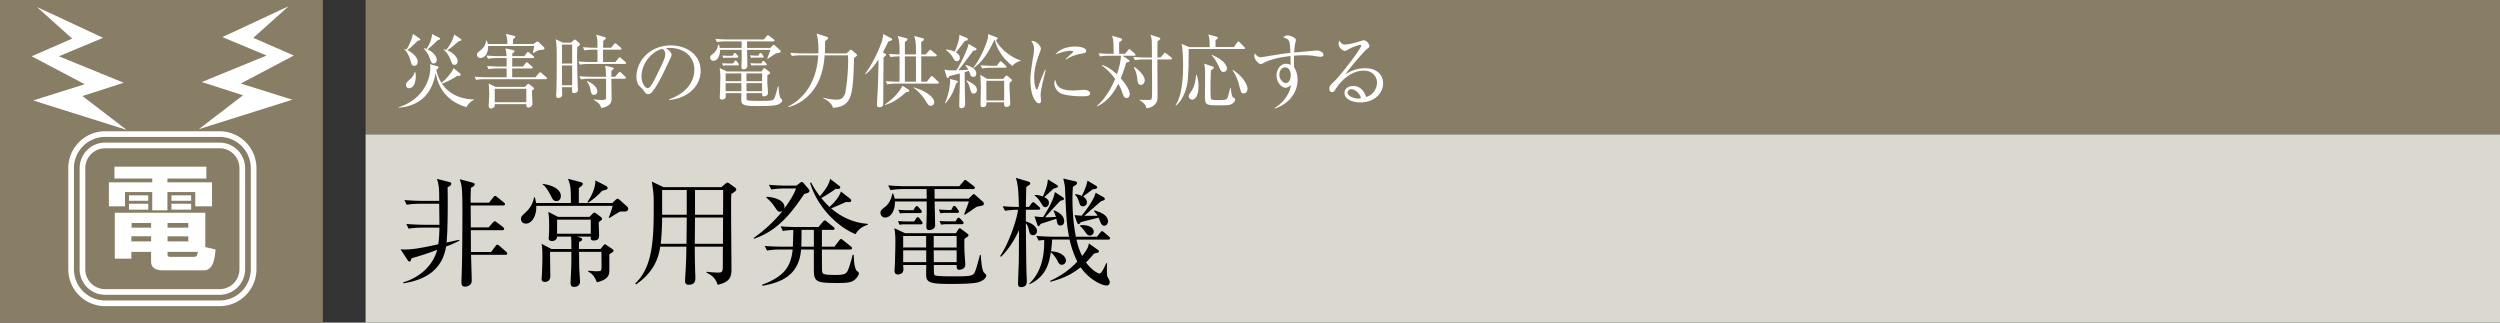
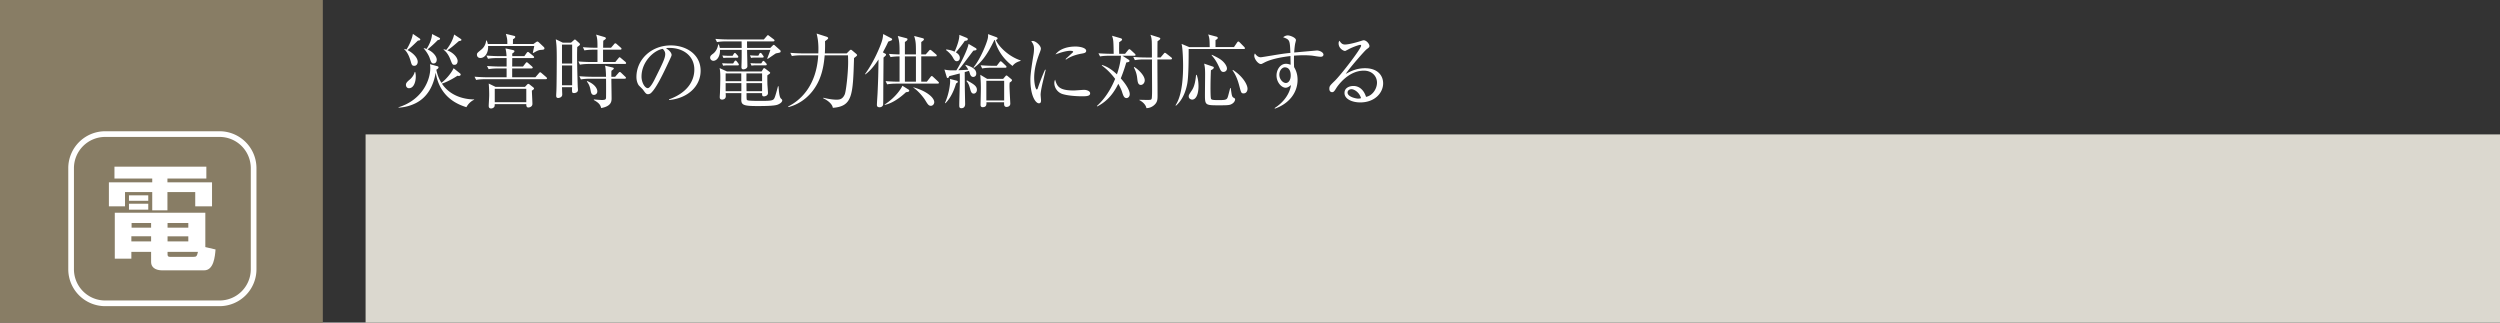
<svg xmlns="http://www.w3.org/2000/svg" id="_イヤー_1" data-name="レイヤー 1" viewBox="0 0 465 60">
  <rect x="0" y="0" width="465" height="60" fill="#333333" stroke="none" />
  <defs>
    <style>.cls-1{fill:#fff}.cls-3{fill:#887d65}</style>
  </defs>
-   <path class="cls-3" d="M68 0h397v25H68z" />
  <path fill="#dbd8cf" d="M68 25h397v35H68z" />
-   <path d="M82.97 45.857c-.77 4.71-4.357 6.272-7.943 6.844l-.044-.177c3.454-1.034 5.633-3.432 6.337-6.05-2.245.814-2.465.88-4.797 1.584-.044.286-.154.594-.374.594-.131 0-.264-.154-.33-.264l-1.32-2.025c.286.023.506.045.858.045 1.804 0 4.313-.572 6.16-.969.177-1.011.199-2.463.221-3.102h-3.146c-.551 0-1.607.022-2.597.198l-.418-.88a45.54 45.54 0 003.366.155h2.795c0-.617-.044-3.368-.044-3.917H78.24c-.198 0-1.561 0-2.595.198l-.42-.88a48.28 48.28 0 003.368.153h3.102c0-2.354-.044-2.904-.418-4.093l2.354.595c.154.044.308.154.308.33 0 .264-.33.484-.682.617.044 2.221.044 8.163-.197 10.296 1.21-.263 2.09-.462 2.353-.505l.045.154c-.44.242-.99.527-2.486 1.1zm11.046 1.54h-6.403c.022.573.132 4.49.132 4.688 0 .374-.044.616-.286.857a1.473 1.473 0 01-.946.374c-.66 0-.682-.505-.682-.813 0-.507.088-2.751.088-3.213.088-3.564.088-9.065.088-9.593 0-1.585 0-4.049-.154-5.039-.066-.396-.155-.726-.33-1.32l2.486.66c.154.044.286.154.286.286 0 .264-.286.44-.704.638-.067 1.54-.067 2.223-.044 2.772h3.41l.792-.99c.11-.132.22-.264.353-.264.11 0 .307.155.44.264l1.166.946c.11.088.22.22.22.33 0 .199-.198.243-.352.243h-6.03l.023 4.07h3.323l.725-.836c.132-.154.265-.308.397-.308s.307.154.44.242l1.056.793c.11.087.263.263.263.395 0 .22-.197.242-.33.242H87.57l.022 4.05h3.763l.792-1.079c.066-.11.22-.286.352-.286.132 0 .285.132.418.242l1.188 1.034c.11.088.242.241.242.374 0 .198-.176.241-.33.241zM116.068 39.345c-.263 0-.572 0-.748.022-.462.22-1.738 1.034-1.98 1.188l-.11-.088c.132-.33.573-1.474.705-2.178H99.742c.088 1.848-.814 3.3-1.914 3.3-.682 0-.924-.484-.924-.859 0-.439.198-.615.968-1.341a4.63 4.63 0 001.452-2.685h.155c.109.374.175.639.22 1.057h6.49c-.022-2.751-.022-3.17-.55-4.511l2.333.616c.418.11.44.22.44.33 0 .242-.287.44-.749.77v2.795h6.228l.593-.573c.132-.131.308-.242.397-.242.11 0 .307.176.418.265l1.298 1.166c.198.176.242.264.242.418 0 .55-.462.55-.77.55zm-2.728 7.943c0 3.278 0 3.3-.044 3.542-.132.595-.506 1.255-2.266 1.673-.463-1.057-.726-1.496-1.65-2.003l.065-.153c.462.044 1.1.11 1.496.11.221 0 .705 0 .837-.154.11-.11.11-.595.11-1.167 0-.352-.022-1.958-.022-2.288h-4.159c0 .55.023 2.992.044 3.322.022.22.133 2.024.133 2.156 0 .704-.44 1.034-1.1 1.034-.463 0-.66-.22-.66-.725 0-.155.087-2.179.11-2.487.043-.814.043-2.068.043-2.596v-.704h-3.96c-.022.704.043 3.873.043 4.51 0 1.013-.792 1.079-1.011 1.079-.617 0-.617-.418-.617-.573 0-.088.044-.418.044-.483.067-1.145.11-2.751.11-3.697 0-1.453-.066-1.848-.154-2.332l1.85.967h3.695c0-.77 0-1.891-.066-2.31h-2.596c0 .66-.638.837-.969.837-.198 0-.593-.11-.593-.506 0-.088 0-.242.021-.309.067-.374.067-1.892.067-2.156 0-1.254-.067-1.826-.155-2.464l1.805.924h5.853l.528-.528c.154-.155.264-.264.374-.264s.242.088.33.154l.836.615c.132.11.264.243.264.397s-.066.198-.616.616c0 .374.066 2.002.066 2.355 0 .462 0 1.055-.99 1.055-.462 0-.55-.175-.55-.462v-.263h-2.597l.397.11c.461.132.593.241.593.396 0 .198-.132.286-.572.528-.021.065-.021 1.166-.021 1.275h4.003l.529-.637c.177-.199.198-.243.308-.243.066 0 .11.023.352.199l.946.637c.155.11.286.199.286.353 0 .198-.088.242-.77.66zm-9.88-9.88c-.396 0-.615-.197-.968-.924-.792-1.584-1.231-1.914-1.561-2.178l.021-.11c2.267.33 3.367 1.254 3.367 2.244 0 .243-.089.968-.858.968zm6.426 3.455h-6.27v2.618h6.27v-2.618zm2.09-5.369a12.847 12.847 0 01-2.53 2.179l-.198-.044c.483-.77 1.518-2.377 1.496-4.071l1.958 1.012c.132.066.308.199.308.396 0 .264-.11.286-1.034.528zM134.18 34.813l.771-.66c.176-.155.264-.199.33-.199.11 0 .264.088.352.154l1.1.792c.132.088.22.243.22.33 0 .243-.286.462-.924.836-.044.836-.044.924-.044 3.279 0 1.672.066 9.021.066 10.517 0 1.32 0 2.575-2.574 3.103-.418-1.475-1.54-2.002-2.069-2.244l.044-.177c.704.089 1.408.154 2.112.154.881 0 .881-.176.881-1.738 0-.44 0-2.75.022-3.08h-5.237c0 1.276.022 3.212.088 5.016.022.308.022.617.022.726 0 .463 0 1.343-1.232 1.343-.66 0-.682-.462-.682-.748 0-.176.022-.727.044-.924.176-2.663.198-4.644.198-5.413h-4.862c-.286 1.826-.99 4.599-4.49 7.018l-.175-.175c3.3-3.036 3.454-8.34 3.454-14.258 0-2.223 0-2.288-.352-4.687l2.179 1.034h10.759zm-11.023 5.654c0 1.276-.11 3.74-.263 4.885h4.796l.044-4.885h-4.577zm0-5.127v4.598h4.577V35.34h-4.577zm11.31 10.012l.022-4.885h-5.215l-.044 4.885h5.237zm.022-5.414l.022-4.598h-5.237v4.598h5.215zM149.595 36.066c-2.2 3.256-4.775 6.822-9.352 8.34l-.065-.154c1.342-.902 3.718-2.883 5.412-5.062-.088.067-.264.199-.506.199-.374 0-.506-.199-1.034-.968a6.775 6.775 0 00-1.518-1.65l.066-.176c2.442.197 3.322 1.1 3.322 1.935 0 .133-.044.221-.065.309.198-.286 1.715-2.288 2.2-3.785h-2.002c-.529 0-1.63.022-2.597.198l-.44-.88c1.76.154 3.037.154 3.388.154h1.717l.704-.528c.088-.066.22-.154.33-.154.088 0 .22.088.264.154l.968 1.145c.088.109.176.24.176.351 0 .286-.286.418-.968.572zm9.527 15.842c-.682.683-1.694.727-3.322.727-3.83 0-4.423-.155-4.423-2.376v-3.85H149c-.397 4.972-3.895 6.138-7.173 6.754l-.089-.198c4.028-1.496 5.37-3.278 5.7-6.557h-2.18c-.197 0-1.56 0-2.595.197l-.418-.857c1.518.132 3.168.132 3.366.132h1.849c.044-1.057.088-2.09.088-3.103-1.145.044-1.65.132-1.937.199l-.418-.881c1.496.133 3.059.133 3.367.133h3.674l.815-.97c.11-.131.241-.263.351-.263.132 0 .286.132.397.22l1.21.99c.11.088.22.176.22.33 0 .198-.176.22-.33.22h-2.025v3.125h2.333l.88-1.145c.132-.175.242-.286.351-.286.11 0 .243.132.397.242l1.43 1.145c.132.11.22.22.22.352 0 .198-.22.22-.352.22h-5.259c0 .528 0 3.762.044 4.048.088.528.198.683 2.509.683 1.606 0 2.002-.176 2.31-.925.286-.682.638-1.892.858-2.817h.198c.044 1.101.11 2.333.506 2.906.066.088.463.374.463.527 0 .198-.177.639-.639 1.078zm-7.745-9.153h-2.288c0 1.738-.044 2.663-.044 3.125h2.332v-3.125zm7.768.792c-2.399-.88-6.8-4.158-8.472-9.527l.198-.088c.44.902 1.078 1.826 1.628 2.574.814-.99 1.738-2.111 1.893-3.256l1.628 1.254c.175.132.264.198.264.33 0 .374-.55.33-.814.286-.485.33-1.782 1.233-2.706 1.716.748.925 1.187 1.32 1.517 1.65.177-.153 1.673-1.452 2.135-2.86l1.672 1.299c.132.11.242.22.242.374 0 .33-.418.33-.968.264a55.32 55.32 0 01-2.772 1.188c1.1.968 3.476 2.662 6.82 2.882v.177c-1.21.351-1.891 1.055-2.265 1.737zM173.822 35.164l.022 1.782h6.337l.66-.66c.132-.132.176-.176.286-.176s.154.044.352.22l1.386 1.232c.088.067.132.176.132.33 0 .308-.11.33-1.298.55-.154.088-2.002 1.365-2.244 1.519l-.11-.132c.198-.528.77-1.98.858-2.354h-6.36c0 .637.089 3.762.089 4.466s-.88.858-1.1.858c-.528 0-.528-.462-.528-.66 0-.22.044-1.298.044-1.54.022-.726.022-.968.022-3.124h-5.919c.066 1.584-.704 2.992-1.826 2.992-.353 0-.858-.308-.858-.859 0-.462.22-.637.902-1.166.726-.593 1.143-1.496 1.298-2.442h.154c.132.33.22.572.286.946h5.963l-.022-1.782h-4.115c-.594 0-1.629.023-2.596.198l-.44-.88c1.122.088 2.266.154 3.388.154h9.836l.77-.88c.198-.242.242-.286.352-.286.088 0 .176.066.395.242l1.167.88c.088.066.22.177.22.33 0 .22-.22.242-.352.242h-7.15zm3.983 8.207l.374-.594c.065-.11.154-.308.307-.308.177 0 .265.11.397.198l.99.748c.176.132.264.198.264.309 0 .153-.088.22-.155.286-.109.065-.527.374-.615.44 0 .55 0 1.43.022 2.42.022.374.154 2.025.154 2.376 0 .792-.88.924-1.1.924-.506 0-.506-.308-.506-.88h-4.247c0 .286 0 1.628.066 1.76.088.177.286.22.462.243.066.021.88.11 3.037.11 2.353 0 3.41-.022 3.806-.419.264-.263.418-.55 1.21-3.564h.154c.066.836.154 2.86.638 3.322.243.22.374.33.374.506 0 .198-.131.748-1.276 1.189-.836.308-2.86.374-5.522.374-3.72 0-4.38-.287-4.38-1.739 0-.286.023-1.54.023-1.782h-4.29c.02.132.043.704.043.815 0 .88-.836.946-.99.946-.66 0-.66-.463-.66-.704 0-.199.066-1.122.066-1.32.066-2.047.088-3.345.088-4.116 0-1.496-.11-2.046-.198-2.464l2.002.924h9.462zm-7.768-2.178l.309-.484c.11-.176.198-.308.351-.308.177 0 .265.132.374.264l.353.462c.132.176.176.286.176.352 0 .176-.11.242-.308.242h-2.883c-.11 0-.616 0-1.1.089l-.286-.683c.792.044 1.497.066 1.65.066h1.364zm-.153-2.09l.286-.462c.088-.132.197-.308.351-.308.132 0 .287.153.375.264l.352.396c.153.153.197.241.197.396 0 .198-.175.242-.33.242h-2.618c-.55 0-.924.044-1.1.066l-.308-.682c.814.066 1.474.088 1.673.088h1.122zm-1.893 4.796v2.135h4.269V43.9h-4.269zm0 2.663v2.2h4.291v-2.2h-4.29zm9.946-.528V43.9h-4.269v2.135h4.269zm0 2.728v-2.2h-4.269l.022 2.2h4.247zm-1.012-9.703l.22-.418c.087-.155.154-.33.351-.33.177 0 .286.131.397.286l.263.374c.133.175.22.286.22.396 0 .197-.197.22-.33.22h-2.024c-.087 0-.594 0-1.1.088l-.286-.704c.792.066 1.497.088 1.673.088h.616zm.792 2.112l.242-.374c.11-.176.176-.308.352-.308.11 0 .263.132.374.264l.33.352c.11.11.198.242.198.352 0 .198-.132.242-.286.242h-2.773c-.55 0-.924.066-1.1.088l-.308-.682a24.98 24.98 0 001.672.066h1.299zM193.142 39.015h-2.332v2.178c.77.198 2.068.836 2.068 1.76 0 .132-.044.792-.77.792-.243 0-.529-.065-.682-.725-.155-.705-.265-1.101-.616-1.497.065 7.217.087 8.295.131 9.572.023.33.044.901.044 1.166 0 .33 0 1.143-1.078 1.143-.528 0-.55-.351-.55-.703 0-.572.11-3.146.132-3.675.023-1.254.023-1.738.044-6.249-.506 1.233-1.76 3.477-3.344 4.973l-.176-.11c1.54-2.222 3.08-6.557 3.344-8.625-.748 0-1.672.066-2.42.198l-.44-.858c1.012.087 1.958.131 3.015.131-.067-3.85-.33-4.686-.573-5.412l2.355.704c.153.044.33.132.33.33s-.066.242-.726.66c-.023.375-.067 2.487-.088 3.718h.572l.44-.593c.087-.11.22-.287.352-.287.11 0 .22.088.418.264l.66.572c.132.11.22.221.22.353 0 .198-.199.22-.33.22zm13.004 5.545h-5.92c.176.792.419 1.803 1.057 3.058 1.144-1.474 1.188-1.914 1.233-2.354l1.715 1.232c.11.088.176.11.176.242 0 .22-.088.241-.902.418-.66.77-1.034 1.188-1.518 1.65 1.056 1.453 2.244 2.068 2.508 2.068.374 0 .77-.857 1.276-1.936l.155.022c-.023.309-.044.55-.044 1.122 0 1.211.044 1.299.264 1.673.131.241.264.483.264.704 0 .352-.154.638-.616.638-.925 0-3.3-1.189-4.797-3.389-1.144.902-2.64 1.937-5.633 2.707l-.044-.177c1.937-.88 3.63-2.046 5.06-3.586-1.033-2.09-1.363-3.806-1.43-4.092h-3.256c-.044.99-.132 1.627-.198 2.178 1.826.088 2.773.968 2.773 1.739a.78.78 0 01-.771.77c-.44 0-.615-.331-.813-.749-.309-.594-.903-1.364-1.233-1.562-.286 1.76-.748 4.422-3.917 5.918l-.11-.087c2.003-1.893 2.861-4.599 2.795-8.141-.573.044-.792.088-1.034.132l-.44-.881c1.474.133 2.992.154 3.388.154h2.707c-.44-2.42-.462-2.64-.748-8.933-.023-.506-.044-.638-.265-1.606-.021-.088-.044-.22-.065-.286l2.265.528c.11.022.309.11.309.308 0 .242-.33.44-.77.704-.045.528-.088 1.21-.088 2.244 0 2.377.175 4.73.638 7.041h3.916l.594-.748c.177-.22.242-.286.352-.286.132 0 .33.176.418.242l.859.748c.11.11.22.199.22.353 0 .197-.199.22-.33.22zm-8.912-2.619c-.484 0-.593-.418-.616-.572-.021-.11-.11-.594-.132-.682-.792.264-1.892.616-2.904.946-.044.044-.286.44-.44.44-.132 0-.176-.176-.199-.263l-.527-1.563c.66.088 1.034.11 1.605.132.947-1.496 1.981-3.257 2.18-4.665l1.474.969c.132.088.22.153.22.286 0 .197-.067.22-.66.374-.485.462-2.443 2.618-2.84 3.058.485.022.64 0 2.003-.045-.198-.659-.308-.857-.44-1.143l.088-.088c1.078.396 1.892 1.1 1.892 2.024 0 .198-.043.792-.704.792zm-1.232-6.887c-.242.22-1.188 1.078-1.76 1.606.462.242.858.528.858 1.078 0 .397-.286.792-.682.792-.33 0-.44-.197-.792-.77-.506-.835-.77-1.077-1.166-1.364v-.131c.395 0 .813.021 1.518.286.858-1.98.88-2.663.924-3.19l1.584.989c.132.088.286.132.286.33 0 .242-.528.33-.77.374zm9.374 6.931c-.396 0-.55-.374-.639-.55-.065-.154-.351-.814-.395-.946-.529.132-2.84.682-3.28.836-.043.022-.22.242-.263.286-.067.066-.11.066-.176.066-.154 0-.22-.132-.286-.286l-.484-1.386c.66.066.924.088 1.342.11.22-.286 2.2-2.663 2.596-4.268l1.475.836c.066.044.242.175.242.33 0 .175-.242.263-.704.418-.506.418-2.663 2.332-3.125 2.706 1.188.022 1.892 0 2.465 0-.265-.44-.462-.638-.66-.859l.065-.153c.858.264 2.531.77 2.531 2.046 0 .506-.33.814-.704.814zm-2.135-6.777c-.286.22-1.54 1.166-1.782 1.343.22.153.704.506.704 1.1 0 .505-.44.726-.748.726-.44 0-.572-.353-.66-.639-.286-.88-.418-1.143-.792-1.496l.065-.132c.353.044.704.11 1.189.33.44-.902.88-1.826 1.056-2.838l1.584.946c.11.066.22.154.22.286 0 .33-.681.374-.836.374zm-.528 8.604c-.374 0-.594-.287-.726-.485-.66-.88-.726-.968-1.122-1.276l.044-.132c.176-.022.33-.044.572-.044.594 0 1.958.264 1.958 1.232 0 .396-.352.705-.726.705z" />
  <g>
    <path class="cls-1" d="M86.754 19.935c-1.62-.496-4.965-1.83-5.715-6.435-.39 2.354-1.454 4.56-3.734 5.7-1.455.72-2.7.795-3.18.824v-.075c4.38-1.35 5.91-4.994 5.91-7.289 0-.315-.03-.525-.06-.72l1.38.375c.105.03.21.09.21.195 0 .21-.225.36-.406.45.21 1.11.6 1.89.945 2.445.616-.435 1.786-1.65 2.265-2.716l1.215.976c.045.045.105.105.105.195 0 .21-.24.27-.375.27-.075 0-.12-.015-.224-.045-1.26.854-2.566 1.38-2.896 1.47 1.47 2.205 3.946 2.925 6 2.94v.06c-.735.33-1.2.93-1.44 1.38zM77.724 7.56c-1.019.989-1.32 1.274-1.934 1.754 1.02.525 1.904 1.395 1.904 2.19 0 .315-.18.735-.63.735-.434 0-.495-.18-.689-.885-.24-.825-.57-1.62-1.2-2.205v-.06c.18.045.27.075.42.135.525-.795 1.05-1.995 1.2-2.925l1.274.87c.076.06.106.105.106.18 0 .15-.12.166-.45.21zm-1.664 8.85c-.3 0-.555-.256-.555-.616 0-.24.06-.45.615-.915.78-.63.96-1.275 1.02-1.5h.09c.105.42.105.705.105.87 0 .885-.33 2.16-1.275 2.16zm5.37-8.956c-.585.6-1.32 1.275-1.906 1.74 1.08.48 1.71 1.335 1.71 1.905 0 .39-.21.705-.585.705-.39 0-.464-.225-.734-1.02-.21-.63-.81-1.47-1.11-1.77l.045-.06c.165.045.285.075.495.15.57-.9.96-1.815 1.02-2.775l1.334.69c.06.03.15.075.15.18 0 .196-.224.225-.42.255zm3.93.18c-1.14.99-1.456 1.26-2.16 1.725 1.275.51 1.92 1.425 1.92 1.995 0 .075-.016.705-.586.705-.375 0-.404-.105-.78-1.035-.27-.69-.66-1.335-1.26-1.785l.06-.075c.24.06.315.075.45.12.886-1.11 1.306-2.144 1.47-2.865l1.26.84c.06.045.09.075.09.18 0 .15-.375.195-.465.195zM101.52 14.73H90.33c-.27 0-1.034 0-1.77.135l-.3-.6c.93.075 1.86.105 2.31.105h3.66v-1.635h-1.575c-.375 0-1.094 0-1.77.135l-.3-.6c.945.075 1.89.105 2.31.105h1.335V10.8h-1.695c-.27 0-1.035 0-1.77.135l-.285-.6c.93.075 1.845.105 2.295.105h1.44A7.902 7.902 0 0094.022 9l1.365.3c.194.045.3.12.3.21 0 .135-.061.21-.42.465.014.225.014.27.014.465h2.25l.42-.585c.075-.105.15-.195.24-.195s.18.075.27.15l.735.6c.105.09.15.165.15.24 0 .09-.09.15-.24.15H95.28l-.014 1.575h2.01l.464-.6c.09-.12.15-.195.24-.195.076 0 .165.075.27.165l.69.6c.076.075.15.165.15.24 0 .09-.12.15-.225.15h-3.6v1.635h4.32l.645-.75c.09-.105.165-.18.24-.18.075 0 .15.06.255.15l.87.75c.075.06.15.165.15.24 0 .105-.135.15-.225.15zm-.975-5.445c-.45.03-.93.33-1.365.585l-.075-.075c.045-.195.24-1.065.27-1.245H90.78c.09 1.32-.615 2.235-1.425 2.235-.54 0-.644-.42-.644-.585 0-.315.045-.345.81-.975.525-.42.84-1.035.9-1.695h.09c.09.18.165.315.224.66h3.63c0-.825-.014-.96-.27-1.89l1.485.36c.195.045.255.09.255.225 0 .12-.105.24-.42.42 0 .15-.015.765-.015.885h3.81l.465-.33c.12-.09.21-.134.285-.134.09 0 .165.06.3.18l.855.809a.37.37 0 01.15.3c0 .21-.21.24-.72.27zm-1.62 7.574c.015.391.105 2.13.105 2.46 0 .6-.66.676-.75.676-.375 0-.39-.346-.39-.63h-5.865c-.014.255-.03.42-.075.494a.74.74 0 01-.63.316c-.255 0-.42-.15-.42-.465 0-.27.09-1.68.09-1.995 0-.255 0-1.2-.09-2.175l1.26.615h5.49l.36-.39c.105-.105.165-.165.24-.165s.18.045.285.134l.645.511c.075.06.15.15.15.225 0 .09-.075.195-.405.39zm-1.034-.344h-5.866v2.49h5.866v-2.49zM107.366 8.745c-.014.54-.03.885-.03 1.605 0 1.575.09 4.98.12 5.625 0 .195.045.54.045.735 0 .57-.645.6-.72.6-.405 0-.405-.105-.375-1.095h-1.875c0 .104.045 1.335.045 1.365 0 .54-.585.645-.75.645-.375 0-.375-.286-.375-.465 0-.165.045-.9.045-1.05.045-1.14.06-5.355.06-5.7 0-2.235-.044-2.655-.18-3.705l1.306.63h1.529l.436-.39c.165-.135.194-.194.269-.194s.15.044.24.134l.6.54c.06.06.12.15.12.24 0 .135-.3.33-.51.48zm-.945-.45h-1.89v3.525h1.89V8.295zm0 3.885h-1.89v3.674h1.89V12.18zm9.81-.285h-6.6c-.27 0-1.035 0-1.77.135l-.285-.6c.93.075 1.845.105 2.295.105h1.26V9.24h-.66c-.15 0-1.065 0-1.77.135l-.285-.6c.99.09 2.04.105 2.295.105h.42c0-1.515-.045-1.8-.255-2.444l1.545.449c.165.045.27.12.27.24s-.045.15-.48.45c-.015.36-.015.45-.03 1.305h1.47l.555-.645c.105-.134.165-.18.24-.18.09 0 .165.046.27.15l.735.645c.074.06.15.12.15.225 0 .135-.135.165-.225.165h-3.21v2.295h2.28l.57-.69c.12-.15.165-.195.225-.195.09 0 .135.06.284.18l.796.675c.12.105.135.18.135.225 0 .15-.135.165-.226.165zm-.03 2.745h-2.49c0 .3.045 3.12.045 3.6 0 .57 0 1.5-1.935 1.86-.135-.496-.3-.915-1.38-1.5l.03-.105c.3.03 1.23.105 1.47.105.675 0 .765-.135.78-.435.015-.27.015-3.285 0-3.525h-2.91c-.374 0-1.095.015-1.77.134l-.285-.6c1.02.09 2.085.106 2.295.106h2.67c-.015-.585-.045-1.635-.195-2.07l1.35.33c.195.045.285.075.285.195 0 .105-.045.135-.435.435-.015.285-.015.375-.015 1.11h.705l.615-.705c.12-.136.18-.18.255-.18s.135.03.255.15l.734.705c.106.09.15.135.15.225 0 .134-.12.165-.224.165zm-5.73 3.014c-.45 0-.54-.42-.615-.824-.165-.945-.465-1.38-.705-1.665l.06-.09c1.47.585 1.89 1.454 1.89 1.92a.64.64 0 01-.63.66zM124.452 18.6l-.014-.12c3.208-1.14 4.708-3.255 4.708-5.535 0-2.535-2.039-4.035-4.649-4.035-.375 0-.45.015-.615.09.81.436 1.035.99 1.035 1.2 0 .165-.045.27-.51 1.245-.96 2.055-2.37 5.07-3.39 5.91a.87.87 0 01-.48.165c-.345 0-.48-.195-.93-.826-.105-.15-.705-.704-.81-.84-.165-.239-.42-.779-.42-1.529 0-3.225 2.73-5.88 6.39-5.88 2.91 0 5.55 1.695 5.55 4.71 0 2.91-2.43 5.145-5.865 5.445zm-1.184-9.51c-1.65.27-3.946 2.4-3.946 5.16 0 1.02.585 2.145 1.17 2.145.405 0 .99-1.065 1.245-1.575 1.5-3.015 1.995-3.99 1.995-4.77 0-.375-.18-.69-.464-.96zM138.943 7.695l.015 1.215h4.32l.45-.45c.09-.09.12-.12.195-.12s.104.03.24.15l.944.84c.061.045.09.12.09.225 0 .21-.074.225-.884.375-.105.06-1.366.93-1.53 1.035l-.075-.09c.135-.36.524-1.35.585-1.605h-4.335c0 .435.06 2.565.06 3.045s-.6.585-.75.585c-.36 0-.36-.315-.36-.45 0-.15.03-.885.03-1.05.015-.495.015-.66.015-2.13h-4.035c.045 1.08-.48 2.04-1.245 2.04-.24 0-.585-.21-.585-.585 0-.315.15-.435.615-.795.495-.405.78-1.02.885-1.665h.105c.09.225.15.39.195.645h4.065l-.015-1.215h-2.805c-.404 0-1.11.015-1.77.135l-.3-.6c.765.06 1.545.105 2.31.105h6.705l.525-.6c.134-.165.165-.195.24-.195.06 0 .12.045.27.165l.794.6c.06.046.15.12.15.225 0 .15-.15.165-.24.165h-4.874zm2.715 5.595l.255-.405c.045-.075.105-.21.21-.21.12 0 .18.075.27.135l.674.51c.12.09.181.135.181.21 0 .105-.06.15-.105.195-.076.045-.36.255-.42.3 0 .374 0 .975.014 1.65.016.255.106 1.38.106 1.62 0 .54-.6.63-.75.63-.345 0-.345-.21-.345-.6h-2.895c0 .195 0 1.11.044 1.2.061.12.196.15.316.164.045.016.6.076 2.07.076 1.605 0 2.324-.015 2.595-.285.18-.18.285-.375.825-2.43h.105c.045.57.105 1.95.434 2.264.165.15.256.226.256.346 0 .135-.09.51-.87.81-.57.21-1.95.255-3.765.255-2.535 0-2.985-.196-2.985-1.185 0-.195.015-1.05.015-1.215h-2.925c.015.09.03.48.03.555 0 .6-.57.644-.675.644-.45 0-.45-.314-.45-.48 0-.134.045-.765.045-.9.045-1.394.06-2.279.06-2.804 0-1.02-.075-1.395-.135-1.68l1.365.63h6.45zm-5.295-1.485l.21-.33c.075-.12.135-.21.24-.21.12 0 .18.09.255.18l.24.315c.09.12.12.195.12.24 0 .12-.075.165-.21.165h-1.965c-.075 0-.42 0-.75.06l-.195-.465c.54.03 1.02.045 1.125.045h.93zm-.105-1.425l.195-.315c.06-.09.135-.21.24-.21.09 0 .195.105.255.18l.24.27c.105.105.135.165.135.27 0 .135-.12.165-.225.165h-1.785c-.375 0-.63.03-.75.045l-.21-.465c.555.045 1.005.06 1.14.06h.765zm-1.29 3.27v1.455h2.91V13.65h-2.91zm0 1.815v1.5h2.925v-1.5h-2.925zm6.78-.36V13.65h-2.91v1.455h2.91zm0 1.86v-1.5h-2.91l.015 1.5h2.895zm-.69-6.615l.15-.285c.06-.105.105-.225.24-.225.12 0 .195.09.27.195l.18.255c.09.12.15.195.15.27 0 .135-.135.15-.225.15h-1.38c-.06 0-.405 0-.75.06l-.195-.48c.54.045 1.02.06 1.14.06h.42zm.54 1.44l.165-.255c.075-.12.12-.21.24-.21.075 0 .18.09.255.18l.224.24c.076.075.136.165.136.24 0 .135-.09.165-.195.165h-1.89c-.375 0-.63.045-.75.06l-.21-.465c.615.045 1.11.045 1.14.045h.885zM157.485 9.93l.525-.525c.075-.075.165-.15.255-.15.075 0 .134.045.195.09l.75.63c.075.075.21.18.21.27 0 .075-.075.15-.12.195-.06.06-.33.27-.45.36-.21 6.915-.27 8.984-3.945 9.255-.09-.75-1.065-1.455-1.785-1.77l.03-.105c.405.105 1.515.36 2.445.36.54 0 1.125-.06 1.53-.99.24-.57.63-3.93.63-6.03 0-.33-.015-.945-.03-1.23h-4.335c-.12 1.395-.36 3.285-1.26 5.07-1.11 2.22-3.06 3.945-5.475 4.56l-.06-.12c2.086-1.02 5.25-3.63 5.595-9.51h-3.134c-.391 0-1.11.015-1.77.135l-.286-.6c1.23.105 2.115.105 2.295.105h2.91c.09-1.98-.15-2.985-.314-3.69l1.829.585c.045.015.315.105.315.255s-.06.195-.585.585c.015.48.03 1.2-.03 2.265h4.065zM164.635 9.975c.105.046.165.09.165.195 0 .12-.045.165-.465.54 0 1.065-.045 5.76-.045 6.72 0 .72 0 2.04-.045 2.13-.09.18-.27.39-.645.39-.315 0-.495-.12-.495-.45s.105-1.8.12-2.115c.12-2.415.15-4.02.18-6.33-.72 1.095-1.53 2.115-2.46 2.79l-.045-.075c1.125-1.56 2.01-3.27 2.746-5.055.524-1.305.554-1.605.63-2.385l1.484.78c.09.045.18.12.18.21 0 .135-.15.21-.225.24-.075.03-.42.15-.495.18-.18.405-.39.855-1.005 1.995l.42.24zm4.38 6.705c.045.03.105.105.105.195 0 .225-.39.255-.6.27-1.395 1.304-2.73 2.1-3.945 2.37l-.045-.06c2.235-1.455 3.195-3.18 3.315-3.51l1.17.735zm3.375-1.485l.674-.855c.076-.09.135-.195.24-.195s.166.075.27.165l.915.855c.075.075.15.135.15.225 0 .134-.12.165-.224.165h-7.635c-.255 0-1.035 0-1.77.134l-.285-.6c1.11.09 2.085.106 2.295.106h.3v-4.71c-.54.015-1.23.045-1.68.135l-.3-.6c.33.03.87.075 1.98.105 0-1.95-.015-2.354-.33-3.435l1.545.405c.24.06.255.12.255.21 0 .18-.135.27-.48.51v2.31h2.055c0-1.95 0-2.354-.33-3.435l1.545.405c.225.06.27.12.27.21 0 .15-.12.256-.496.51v2.31h.826l.6-.675c.06-.075.15-.18.24-.18s.18.075.27.15l.795.675c.074.06.15.135.15.225 0 .15-.12.165-.225.165h-2.656v4.71h1.036zm-2.025 0v-4.71h-2.055v4.71h2.055zm-.45 1.05c2.534.72 3.855 1.95 3.855 2.76 0 .36-.286.675-.616.675-.42 0-.585-.255-1.094-1.095-.315-.495-1.23-1.665-2.19-2.295l.045-.045zM181.046 9.42c-.36.465-1.92 2.55-2.25 2.97-.255.315-.435.525-.555.674 1.305-.06 1.455-.06 1.86-.104-.18-.345-.345-.555-.54-.81l.045-.09c.825.27 1.98.645 1.98 1.62 0 .525-.39.63-.57.63-.405 0-.555-.435-.6-.57-.105-.36-.135-.435-.195-.555-.12.03-.66.195-.78.225 0 .435.015 2.355.015 2.76 0 .314.06 3.075.06 3.165 0 .66-.405.795-.704.795-.391 0-.391-.3-.391-.556 0-.6.06-2.324.075-3.014.015-.465.06-1.83.015-2.895-.3.075-1.68.435-1.95.495-.06.165-.12.345-.3.345-.135 0-.15-.09-.195-.255l-.405-1.32c.646.18 1.47.165 2.22.15.735-1.095 2.145-3.945 2.266-4.92l1.304.765c.105.06.18.136.18.225 0 .18-.045.195-.585.27zm-3.194 5.564c.194.046.3.091.3.226 0 .15-.181.24-.316.3-.33 1.11-.915 2.61-1.995 3.705l-.074-.075c.854-1.92.96-3.75.96-3.99 0-.18-.016-.315-.03-.465l1.155.3zm1.59-7.379c-.316.51-1.2 1.62-1.651 2.13.255.165.735.465.735 1.02 0 .54-.42.63-.57.63-.345 0-.495-.285-.78-.795-.06-.105-.405-.675-1.23-1.29l.076-.105c.314.045.974.135 1.529.42.39-.84.93-2.28.886-3.135l1.394.57c.06.03.18.105.18.24 0 .24-.225.27-.57.315zm1.664 9.81c-.405 0-.525-.42-.615-.72-.255-.93-.345-1.155-.735-1.62l.105-.12c1.2.675 1.845 1.035 1.845 1.755 0 .42-.285.705-.6.705zm7.23-5.145c-2.295-1.74-3.06-3.78-3.285-4.815h-.105c-1.44 2.97-2.415 4.125-3.78 5.16l-.09-.09c1.305-1.56 2.475-4.53 2.654-5.384.076-.375.061-.585.046-.796l1.515.555c.105.045.255.09.255.255 0 .196-.21.24-.316.27.496 1.2 2.356 3.075 4.606 3.81v.09c-.255.075-1.065.3-1.5.945zm-.54 3.09c-.03.3-.03.57-.03.69 0 .51.15 3.104.15 3.21 0 .54-.51.63-.69.63-.465 0-.465-.39-.465-.66v-.21h-3.285c.015.375.045.915-.705.915-.39 0-.39-.345-.39-.465 0-.09.06-2.55.06-3.03 0-1.05-.045-1.62-.105-2.535l1.275.765h2.97l.375-.435c.09-.105.15-.195.255-.195.075 0 .194.09.255.15l.615.51c.09.074.15.135.15.21 0 .18-.3.375-.435.45zm-.81-2.76h-2.535c-.375 0-1.096 0-1.77.135l-.286-.6c1.021.09 2.085.105 2.295.105h.705l.496-.645c.09-.12.15-.195.24-.195.075 0 .195.09.27.165l.66.63c.09.09.15.15.15.24 0 .135-.135.165-.226.165zm-.21 2.43h-3.315v3.66h3.314v-3.66zM194.081 14.76c-.18.75-.525 2.19-.525 2.865 0 .165.075.885.075 1.035 0 .255-.03.555-.39.555-.615 0-1.59-1.38-1.59-4.425 0-1.08.33-3.105.585-4.65a6.95 6.95 0 00.09-1.005c0-.525-.075-.915-.51-1.455.075-.03.135-.06.27-.06.54 0 1.515.84 1.515 1.425 0 .135-.03.27-.195.705-.585 1.5-1.05 3.075-1.05 4.71 0 1.035.255 2.19.495 2.19.09 0 .165-.18.195-.285.165-.51.795-2.25 1.335-3.405l.12.03c-.09.42-.3 1.29-.42 1.77zm7.215 3.15c-.36 0-2.37-.015-3.675-.42-.9-.285-1.516-1.155-1.516-2.04 0-.346.076-.48.15-.63.346 1.14.616 2.01 3.451 2.01.3 0 1.755-.12 1.904-.12.526 0 1.156.225 1.156.644 0 .481-.526.556-1.47.556zm-.12-7.935c-1.455.255-2.4.75-2.896 1.11l-.09-.09c.226-.21 1.32-1.215 1.366-1.26s.045-.075.045-.12c0-.165-.465-.165-.555-.165-.6 0-1.59.24-2.73.675.81-1.08 2.325-1.47 3.72-1.47.93 0 1.994.27 1.994.795 0 .345-.314.435-.854.525zM210.97 10.365h-2.189l1.14.735c.09.06.165.12.165.225 0 .195-.21.225-.6.3-.15.51-.42 1.455-1.02 2.955 1.11 1.245 1.665 2.295 1.665 2.94 0 .495-.345.72-.585.72-.42 0-.585-.3-.856-1.185-.149-.495-.569-1.275-.689-1.47-1.23 2.55-2.745 3.6-3.915 4.215l-.06-.09c.525-.48 2.13-1.965 3.39-5.04-.705-.945-1.53-1.8-2.49-2.49l.06-.09c1.245.375 2.145 1.17 2.76 1.74.15-.435.675-1.965.75-3.465h-2.13c-.54 0-1.23.03-1.755.135l-.3-.585c1.035.075 2.16.09 2.31.09h.525c-.045-2.355-.045-2.625-.315-3.36l1.665.48c.105.03.21.135.21.24 0 .12-.165.255-.54.48 0 .18-.015 1.005-.015 1.17 0 .12 0 .195.015.99h1.095l.554-.675c.061-.075.166-.18.24-.18.09 0 .196.09.271.15l.735.675c.09.09.15.165.15.24 0 .15-.15.15-.24.15zm6.796.69h-2.49c0 1.845.03 4.785.03 6.615 0 .854 0 1.38-.736 1.965a2.17 2.17 0 01-1.335.48c-.134-.75-.9-1.29-1.304-1.485v-.075c.285.014.795.03 1.365.03.734 0 .81 0 .9-.195.09-.165.09-1.395.09-1.665 0-.9-.03-4.86-.015-5.67h-1.41c-.3 0-1.08 0-1.77.135l-.3-.6c1.005.09 2.024.105 2.31.105h1.155c0-.48 0-2.61-.03-3.045-.045-.645-.135-.9-.255-1.185l1.575.495c.104.03.27.12.27.226 0 .119-.166.254-.51.479-.03.465-.015 2.595-.03 3.03h.584l.585-.69c.076-.09.135-.18.226-.18.09 0 .194.075.284.15l.886.69c.06.045.15.12.15.225 0 .135-.136.165-.225.165zm-5.565 4.74c-.54 0-.6-.585-.676-1.2-.104-.99-.359-1.515-.63-2.07l.061-.075c.6.33 1.965 1.53 1.965 2.49 0 .465-.345.855-.72.855zM231.35 9.12h-10.26c0 1.74 0 5.205-.285 6.57-.51 2.535-1.65 3.584-2.04 3.945l-.135-.03c1.335-1.92 1.425-5.76 1.425-7.395 0-.825-.06-3.255-.285-4.05l1.425.6h3.81c-.015-1.305-.03-1.71-.285-2.355l1.53.406c.104.029.255.09.255.239 0 .18-.21.285-.42.405V8.76h3.435l.57-.84c.09-.135.15-.194.24-.194s.164.06.284.18l.81.824c.09.105.136.18.136.24 0 .12-.12.15-.21.15zm-9.6 9.404c-.27 0-.646-.194-.646-.585 0-.254.016-.285.601-1.17.51-.764.66-1.859.765-2.819l.105-.045c.12.33.345.99.345 2.13 0 1.59-.51 2.49-1.17 2.49zm7.185.9c-.316.136-.69.166-2.1.166-2.595 0-2.715 0-2.715-1.875 0-.6.03-3.27.03-3.81 0-1.17-.045-1.455-.18-2.07l1.635.555c.06.015.165.075.165.18 0 .21-.315.39-.54.494a78.727 78.727 0 00-.076 3.255c0 .36 0 1.906.106 2.07.12.196.39.225 1.44.225.765 0 1.275 0 1.5-.255.164-.18.21-.42.614-1.98h.106c.18 1.321.21 1.636.54 1.8.194.106.27.166.27.286 0 .18-.105.66-.795.96zm-1.38-6.044c-.39 0-.51-.255-.795-.885-.345-.765-.72-1.455-1.395-2.205l.03-.105c1.2.57 1.544.795 1.89 1.08.735.63.93 1.214.93 1.47 0 .39-.3.645-.66.645zm3.75 3.99c-.436 0-.465-.15-.78-1.335-.27-1.05-.63-2.07-1.275-2.94l.074-.09c1.92 1.245 2.715 2.79 2.715 3.495 0 .314-.15.87-.734.87zM245.683 10.56c-.496 0-1.29-.18-1.786-.225a17.646 17.646 0 00-1.41-.06c-.63 0-1.335.045-1.8.075-.014.465-.014.81-.014 1.2 0 .39.015.66.03.93.225.405.645 1.125.645 2.37 0 2.265-1.455 4.38-4.215 5.355l-.06-.105c1.68-1.05 2.835-2.67 3.045-4.275-.315.255-.615.494-.99.494-.75 0-1.695-.989-1.695-2.279 0-1.095.72-2.175 1.754-2.175.33 0 .601.09.87.18 0-.075-.03-1.08-.03-1.62-.914.105-3.42.435-4.89 1.23-.434.225-.479.255-.614.255-.51 0-1.23-.93-1.23-1.545 0-.165.045-.285.12-.42.3.405.615.705 1.095.705.165 0 1.35-.21 2.025-.315 1.41-.24 2.52-.405 3.48-.495-.105-2.4-.105-2.444-1.35-2.91.435-.345.795-.345.87-.345.39 0 1.515.405 1.515.885 0 .046-.106.48-.135.585-.06.27-.136.84-.195 1.71.345-.03 4.2-.375 4.215-.375.51 0 1.23.345 1.23.765 0 .33-.315.405-.48.405zm-6.72 1.965c-.42 0-1.005.51-1.005 1.365s.66 1.545 1.215 1.545c.495 0 .9-.54.9-1.41 0-.36-.06-1.5-1.11-1.5zM253.003 19.05c-1.44 0-2.926-.585-2.926-1.755 0-1.035 1.035-1.305 1.65-1.305 1.126 0 1.965.78 2.355 2.025 1.2-.21 2.04-1.5 2.04-2.64 0-1.186-.915-2.235-2.444-2.235-2.925 0-4.86 2.835-5.085 3.18-.375.6-.51.825-.825.825-.18 0-.51-.105-.51-.63 0-.495.12-.616 1.02-1.485 1.2-1.185 4.89-5.97 4.89-6.54 0-.09-.046-.15-.165-.15-.195 0-1.335.375-2.146.81-.03.015-.615.33-.66.33-.33 0-1.215-.48-1.215-1.41 0-.27.076-.39.165-.495.345.57.616.705 1.036.705.72 0 2.31-.45 2.76-.6.105-.03.599-.195.674-.195.57 0 1.096.72 1.096 1.036 0 .239 0 .254-.54.659-.39.3-3.27 3.6-3.87 4.575.9-.51 2.04-1.066 3.6-1.066 2.414 0 3.36 1.44 3.36 2.806 0 1.725-1.5 3.555-4.26 3.555zm-1.636-2.46c-.3 0-.72.195-.72.63 0 .78 1.545 1.125 1.98 1.125.226 0 .346-.03.525-.09-.314-1.11-1.29-1.665-1.785-1.665z" />
  </g>
  <path class="cls-3" d="M0 0h60v60H0z" />
  <g>
    <path class="cls-3" d="M0 0h60v60H0z" />
    <path class="cls-1" d="M40.843 24.413H19.558a6.866 6.866 0 00-6.859 6.858v18.816a6.866 6.866 0 006.859 6.858h21.285a6.866 6.866 0 006.859-6.858V31.271a6.866 6.866 0 00-6.859-6.858zm5.804 25.674a5.81 5.81 0 01-5.804 5.803H19.558a5.81 5.81 0 01-5.804-5.803V31.271a5.81 5.81 0 015.804-5.802h21.285a5.81 5.81 0 015.804 5.802v18.816z" />
-     <path class="cls-1" d="M40.843 26.523H19.558a4.753 4.753 0 00-4.748 4.748v18.816a4.753 4.753 0 004.748 4.748h21.285a4.753 4.753 0 004.748-4.748V31.271a4.753 4.753 0 00-4.748-4.748zm3.693 23.564a3.697 3.697 0 01-3.693 3.693H19.558a3.697 3.697 0 01-3.693-3.693V31.271a3.697 3.697 0 013.693-3.693h21.285a3.697 3.697 0 013.693 3.693v18.816zM54.65 10.33l-7.531-3.295L53.69 1.15 41.361 6.899l8.219 3.43-12.05 4.926 7.669 2.47-8.219 6.3 17.398-5.479-9.589-3.011 9.86-5.205zM23.557 24.161l-8.22-6.3 7.675-2.467-12.056-4.928 8.22-3.431L6.847 1.287l6.571 5.892-7.53 3.287 9.866 5.205-9.595 3.014 17.398 5.476z" />
-     <path class="cls-1" d="M31.882 36.334h3.672v1.013h-3.672zM31.882 37.896h3.672v1.097h-3.672z" />
    <path class="cls-1" d="M23.251 35.722h5.065v3.398h2.828v-3.398h5.17v2.66h3.123v-4.474h-8.293v-.697h7.238v-2.216H21.289v2.216h7.027v.697h-8.061v4.473h2.996v-2.659z" />
    <path class="cls-1" d="M23.99 36.334h3.587v1.013H23.99zM38.192 39.563h-16.84v8.547h3.081v-1.266h3.672V48.7c0 1.413 1.414 1.582 2.047 1.582h7.829c1.772 0 2.005-2.553 2.11-3.882l-1.899-.444v-6.394zm-10.087 5.339h-3.672v-.95h3.672v.95zm0-2.553h-3.63v-.866h3.63v.866zm3.06-.866h3.861v.866h-3.861v-.866zm0 2.47h3.861v.949h-3.861v-.95zm4.854 3.82h-4.432c-.295 0-.422-.148-.422-.444v-.485h5.656c-.19.844-.317.928-.802.928zM23.99 37.896h3.587v1.097H23.99z" />
  </g>
</svg>